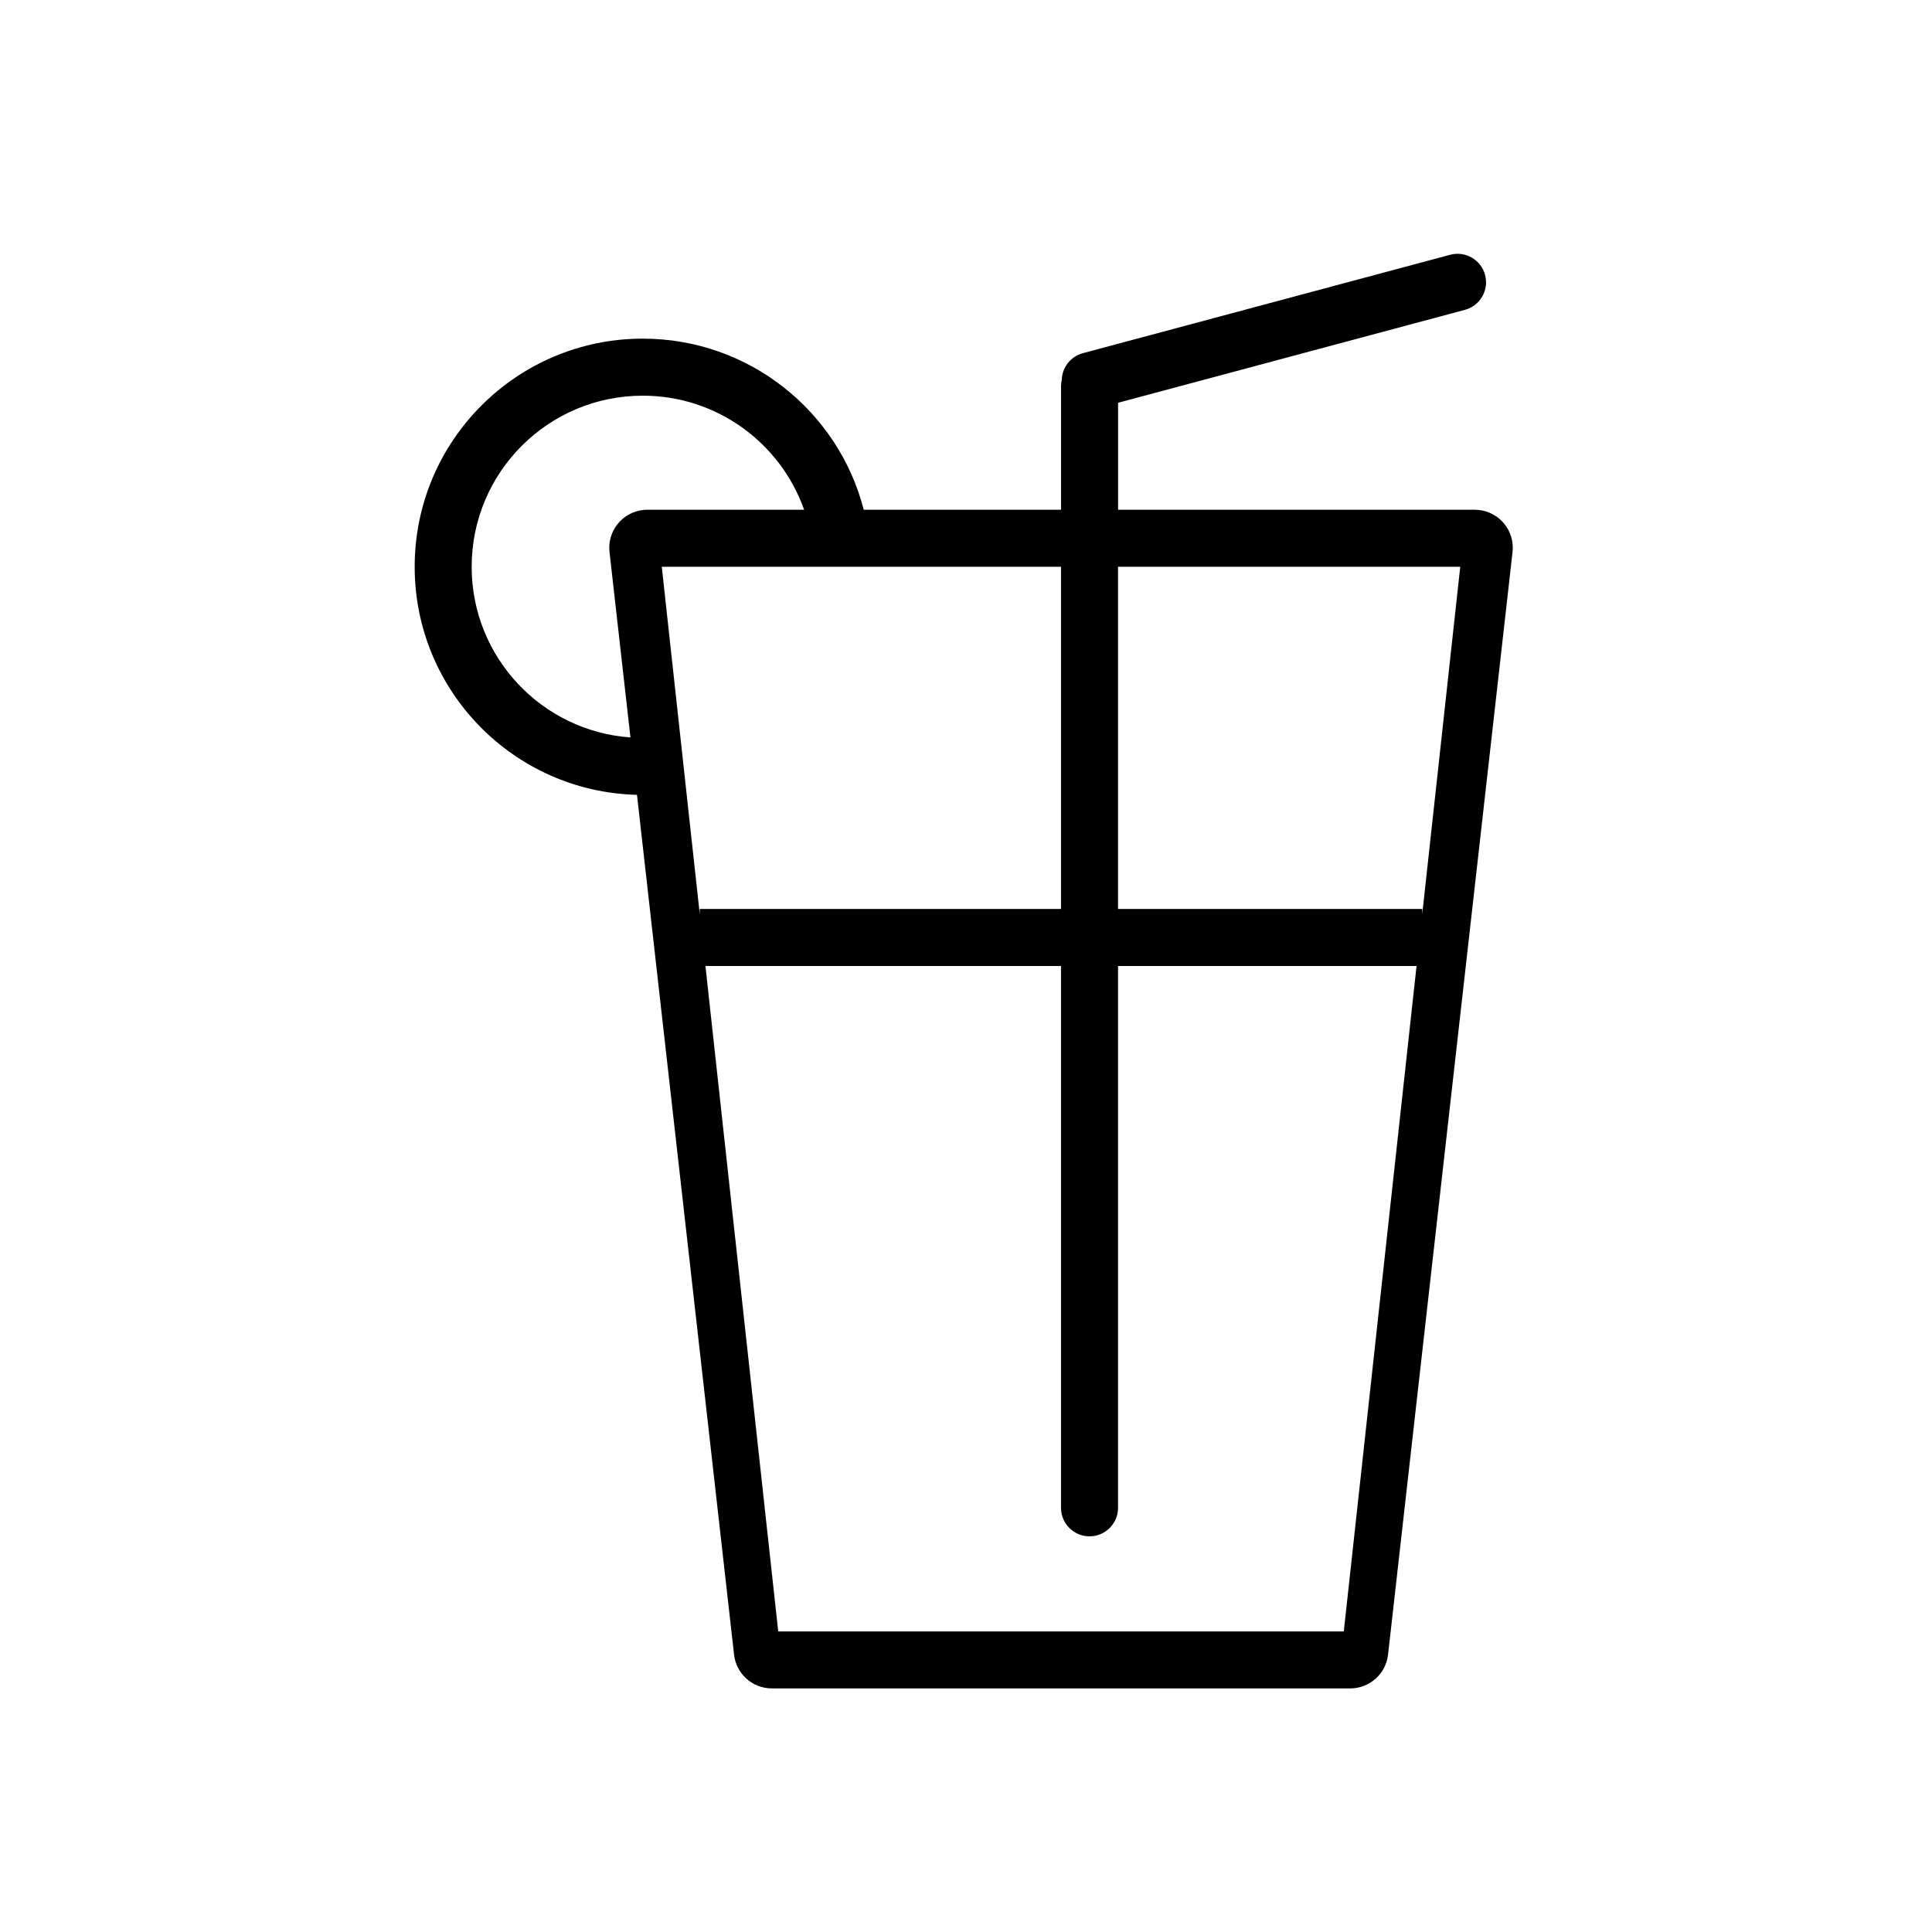
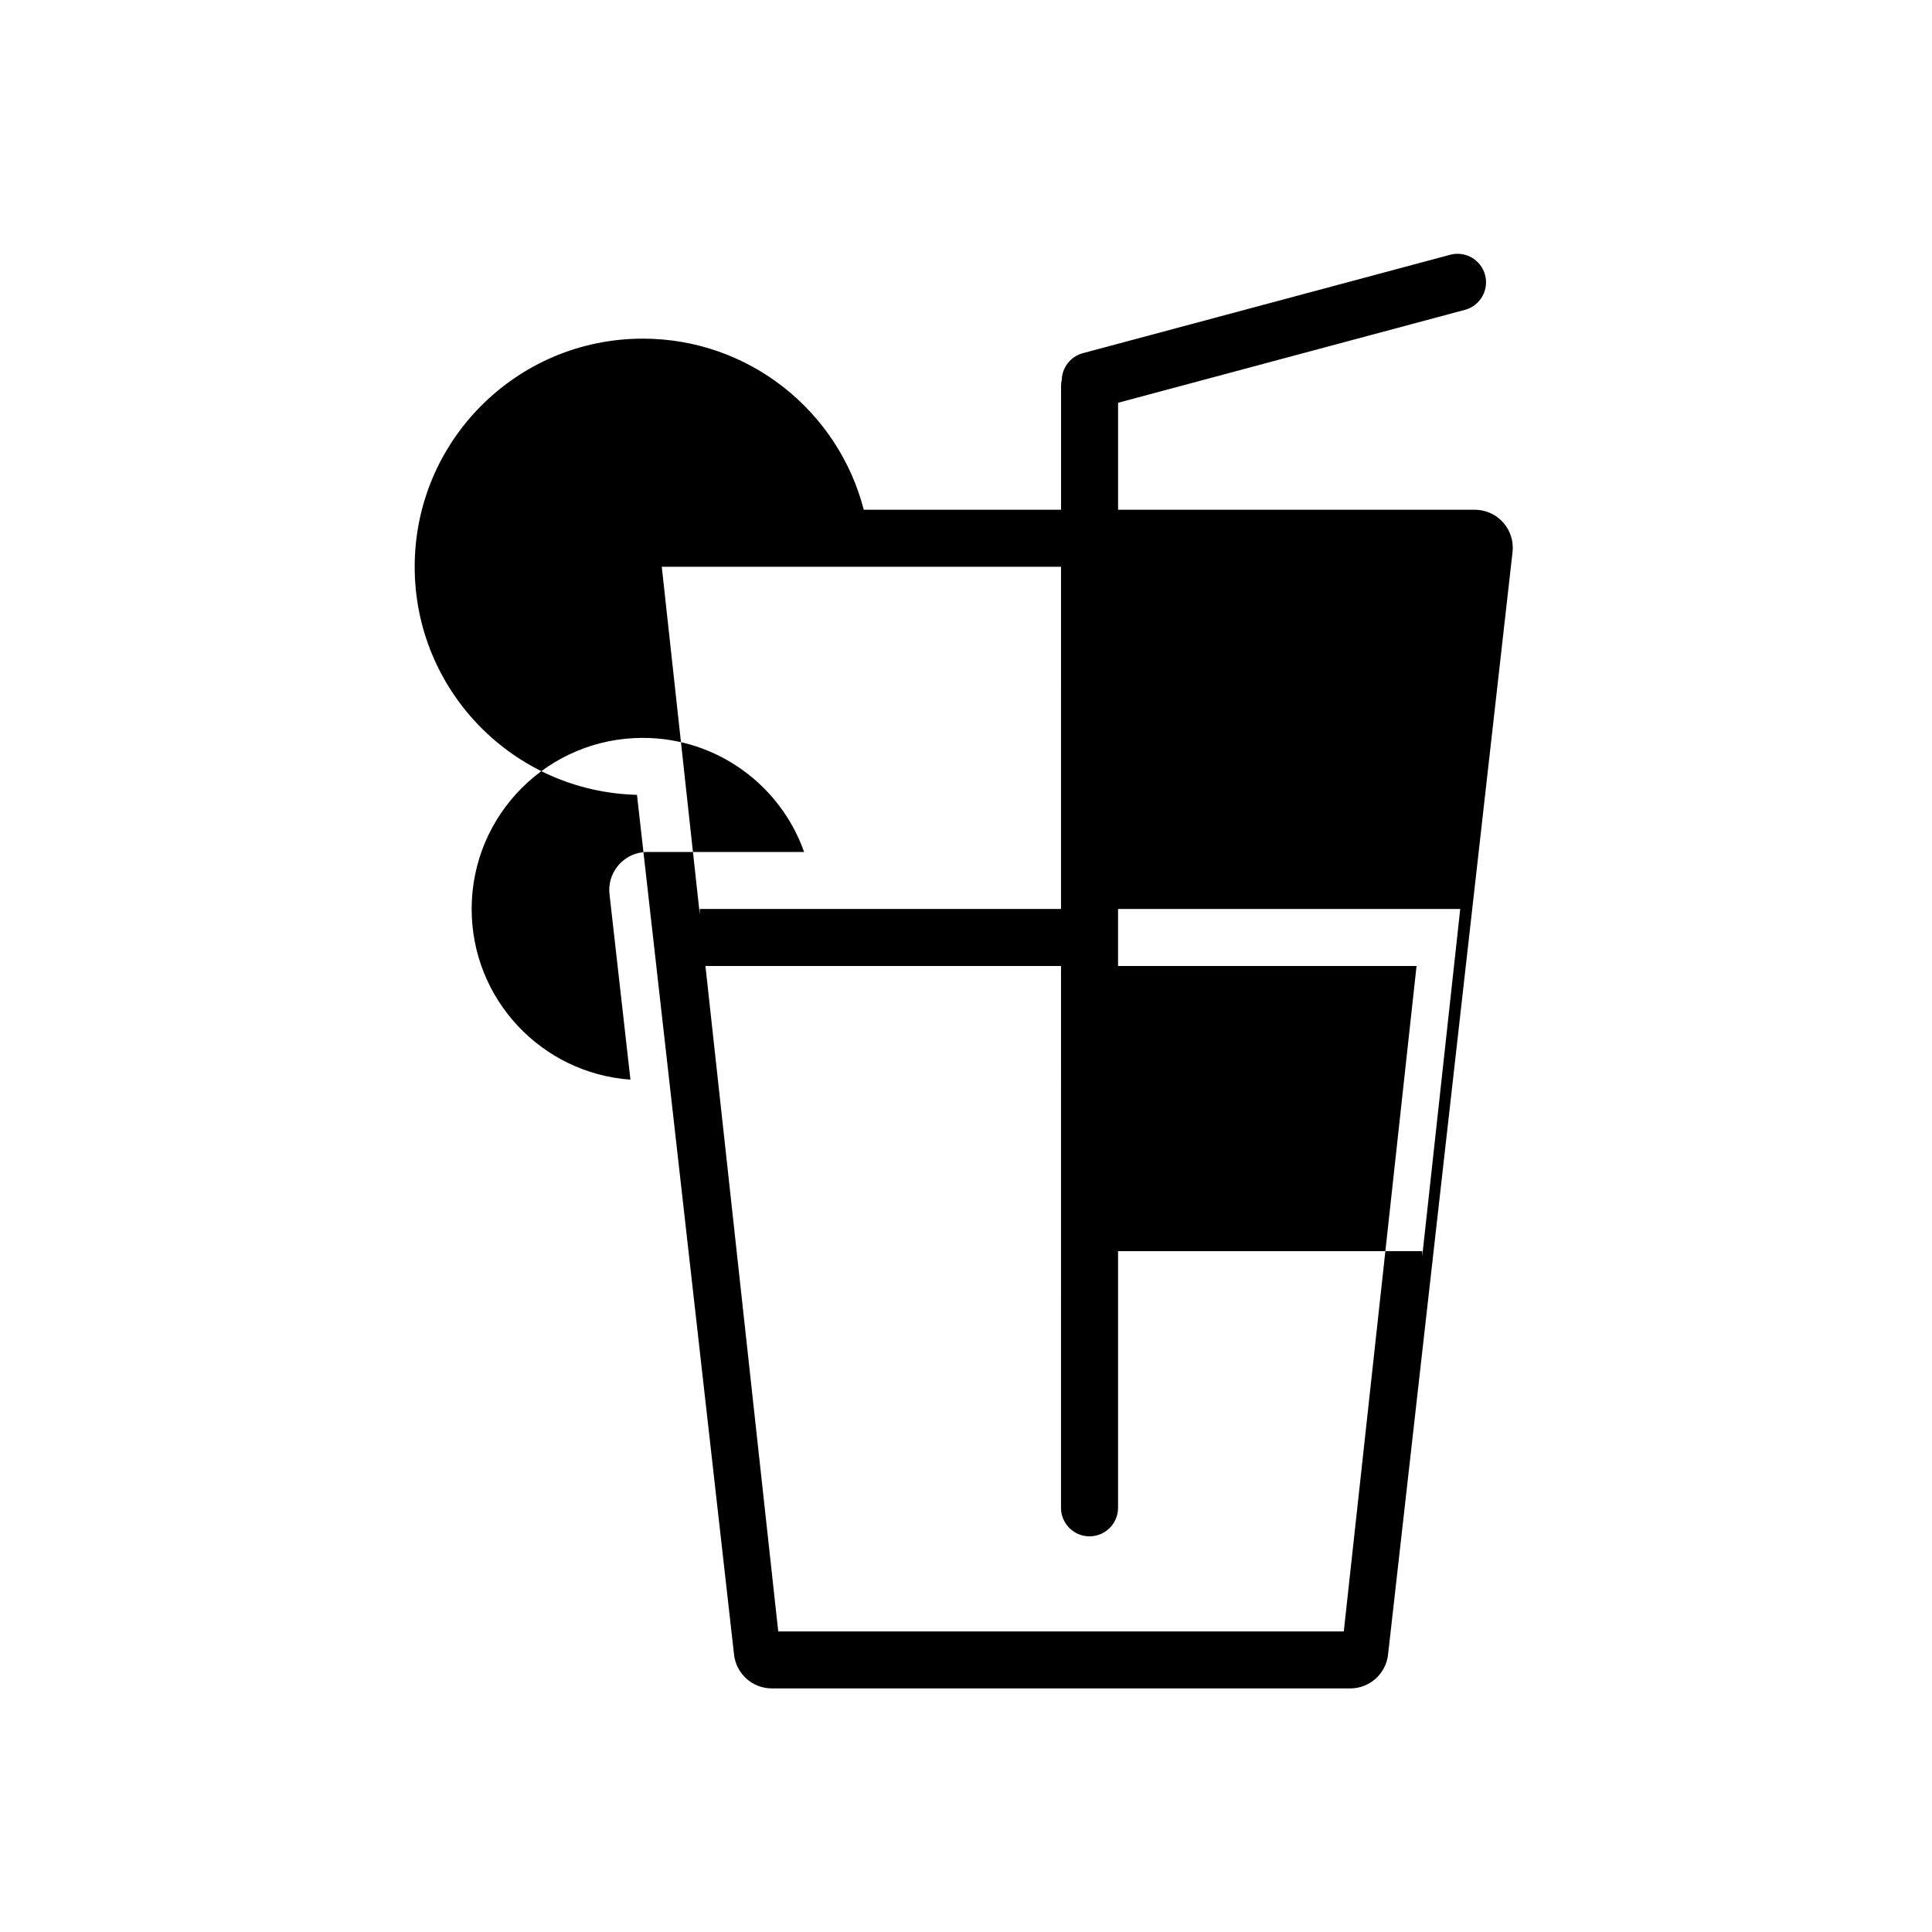
<svg xmlns="http://www.w3.org/2000/svg" fill="#000000" width="800px" height="800px" version="1.1" viewBox="144 144 512 512">
-   <path d="m537.56 216.86c1.078 4.031-1.312 8.176-5.344 9.254l-91.914 24.625v28.344l94.52 0.004c5.566 0 10.078 4.508 10.078 10.074 0 0.379-0.023 0.754-0.062 1.129l-32.992 292.21c-0.578 5.094-4.887 8.945-10.012 8.945h-153.29c-5.125 0-9.438-3.852-10.012-8.945l-25.727-227.86c-32.676-0.82-58.91-27.566-58.91-60.438 0-33.391 27.066-60.457 60.457-60.457 28.172 0 51.84 19.266 58.551 45.344l52.285-0.004v-32.746c0-0.57 0.066-1.129 0.188-1.664 0.094-3.25 2.297-6.191 5.602-7.078l97.328-26.078c4.031-1.082 8.176 1.312 9.258 5.344zm-112.38 183.14h-94.23l19.289 176.34h149.88l19.281-176.34h-79.105v143.59c0 4.172-3.387 7.555-7.559 7.555s-7.559-3.383-7.559-7.555zm0-105.8-105.8 0.004 4.836 44.266c0-0.004 0.004-0.004 0.004-0.004l1.602 14.691 3.633 33.219v-1.488h95.723zm105.8 0.004-90.684-0.004v90.688h80.609v1.395zm-216.64-45.344c-25.043 0-45.344 20.301-45.344 45.344 0 23.945 18.562 43.555 42.078 45.227l-5.547-49.137c-0.625-5.527 3.352-10.516 8.883-11.141 0.375-0.043 0.754-0.062 1.129-0.062h41.562c-6.223-17.613-23.02-30.23-42.762-30.23z" fill-rule="evenodd" />
+   <path d="m537.56 216.86c1.078 4.031-1.312 8.176-5.344 9.254l-91.914 24.625v28.344l94.52 0.004c5.566 0 10.078 4.508 10.078 10.074 0 0.379-0.023 0.754-0.062 1.129l-32.992 292.21c-0.578 5.094-4.887 8.945-10.012 8.945h-153.29c-5.125 0-9.438-3.852-10.012-8.945l-25.727-227.86c-32.676-0.82-58.91-27.566-58.91-60.438 0-33.391 27.066-60.457 60.457-60.457 28.172 0 51.84 19.266 58.551 45.344l52.285-0.004v-32.746c0-0.57 0.066-1.129 0.188-1.664 0.094-3.25 2.297-6.191 5.602-7.078l97.328-26.078c4.031-1.082 8.176 1.312 9.258 5.344zm-112.38 183.14h-94.23l19.289 176.34h149.88l19.281-176.34h-79.105v143.59c0 4.172-3.387 7.555-7.559 7.555s-7.559-3.383-7.559-7.555zm0-105.8-105.8 0.004 4.836 44.266c0-0.004 0.004-0.004 0.004-0.004l1.602 14.691 3.633 33.219v-1.488h95.723m105.8 0.004-90.684-0.004v90.688h80.609v1.395zm-216.64-45.344c-25.043 0-45.344 20.301-45.344 45.344 0 23.945 18.562 43.555 42.078 45.227l-5.547-49.137c-0.625-5.527 3.352-10.516 8.883-11.141 0.375-0.043 0.754-0.062 1.129-0.062h41.562c-6.223-17.613-23.02-30.23-42.762-30.23z" fill-rule="evenodd" />
</svg>